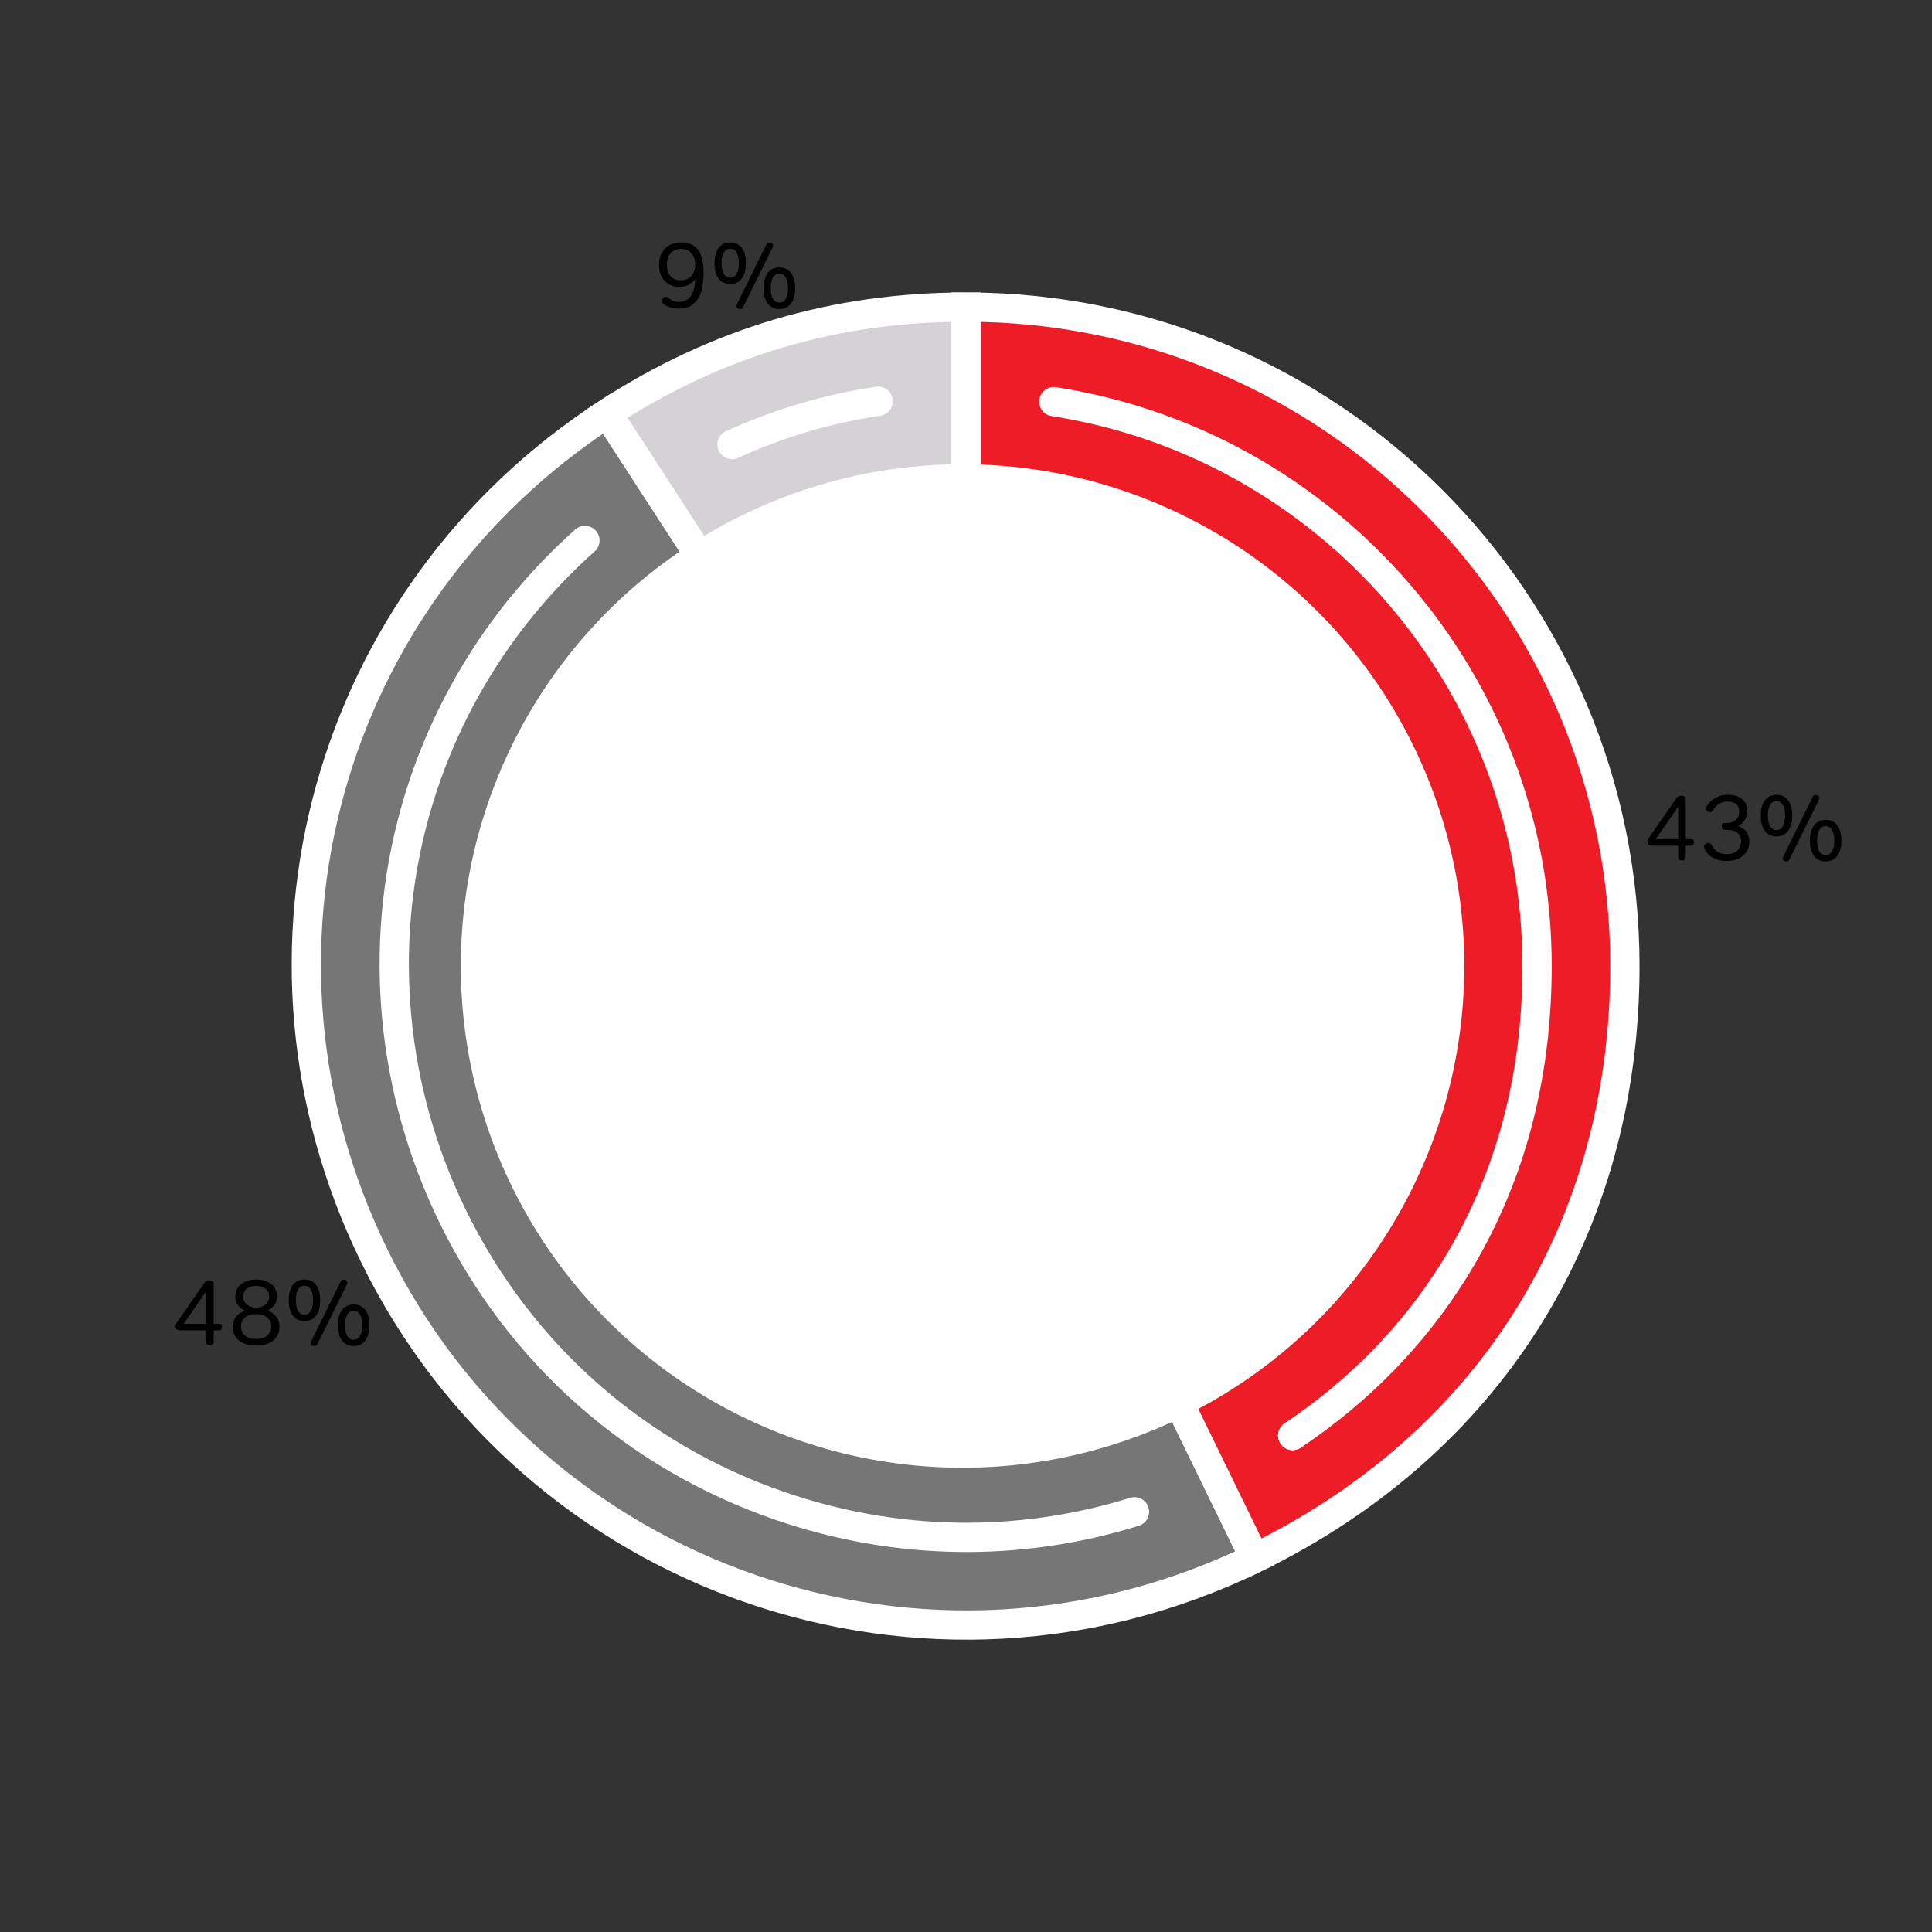
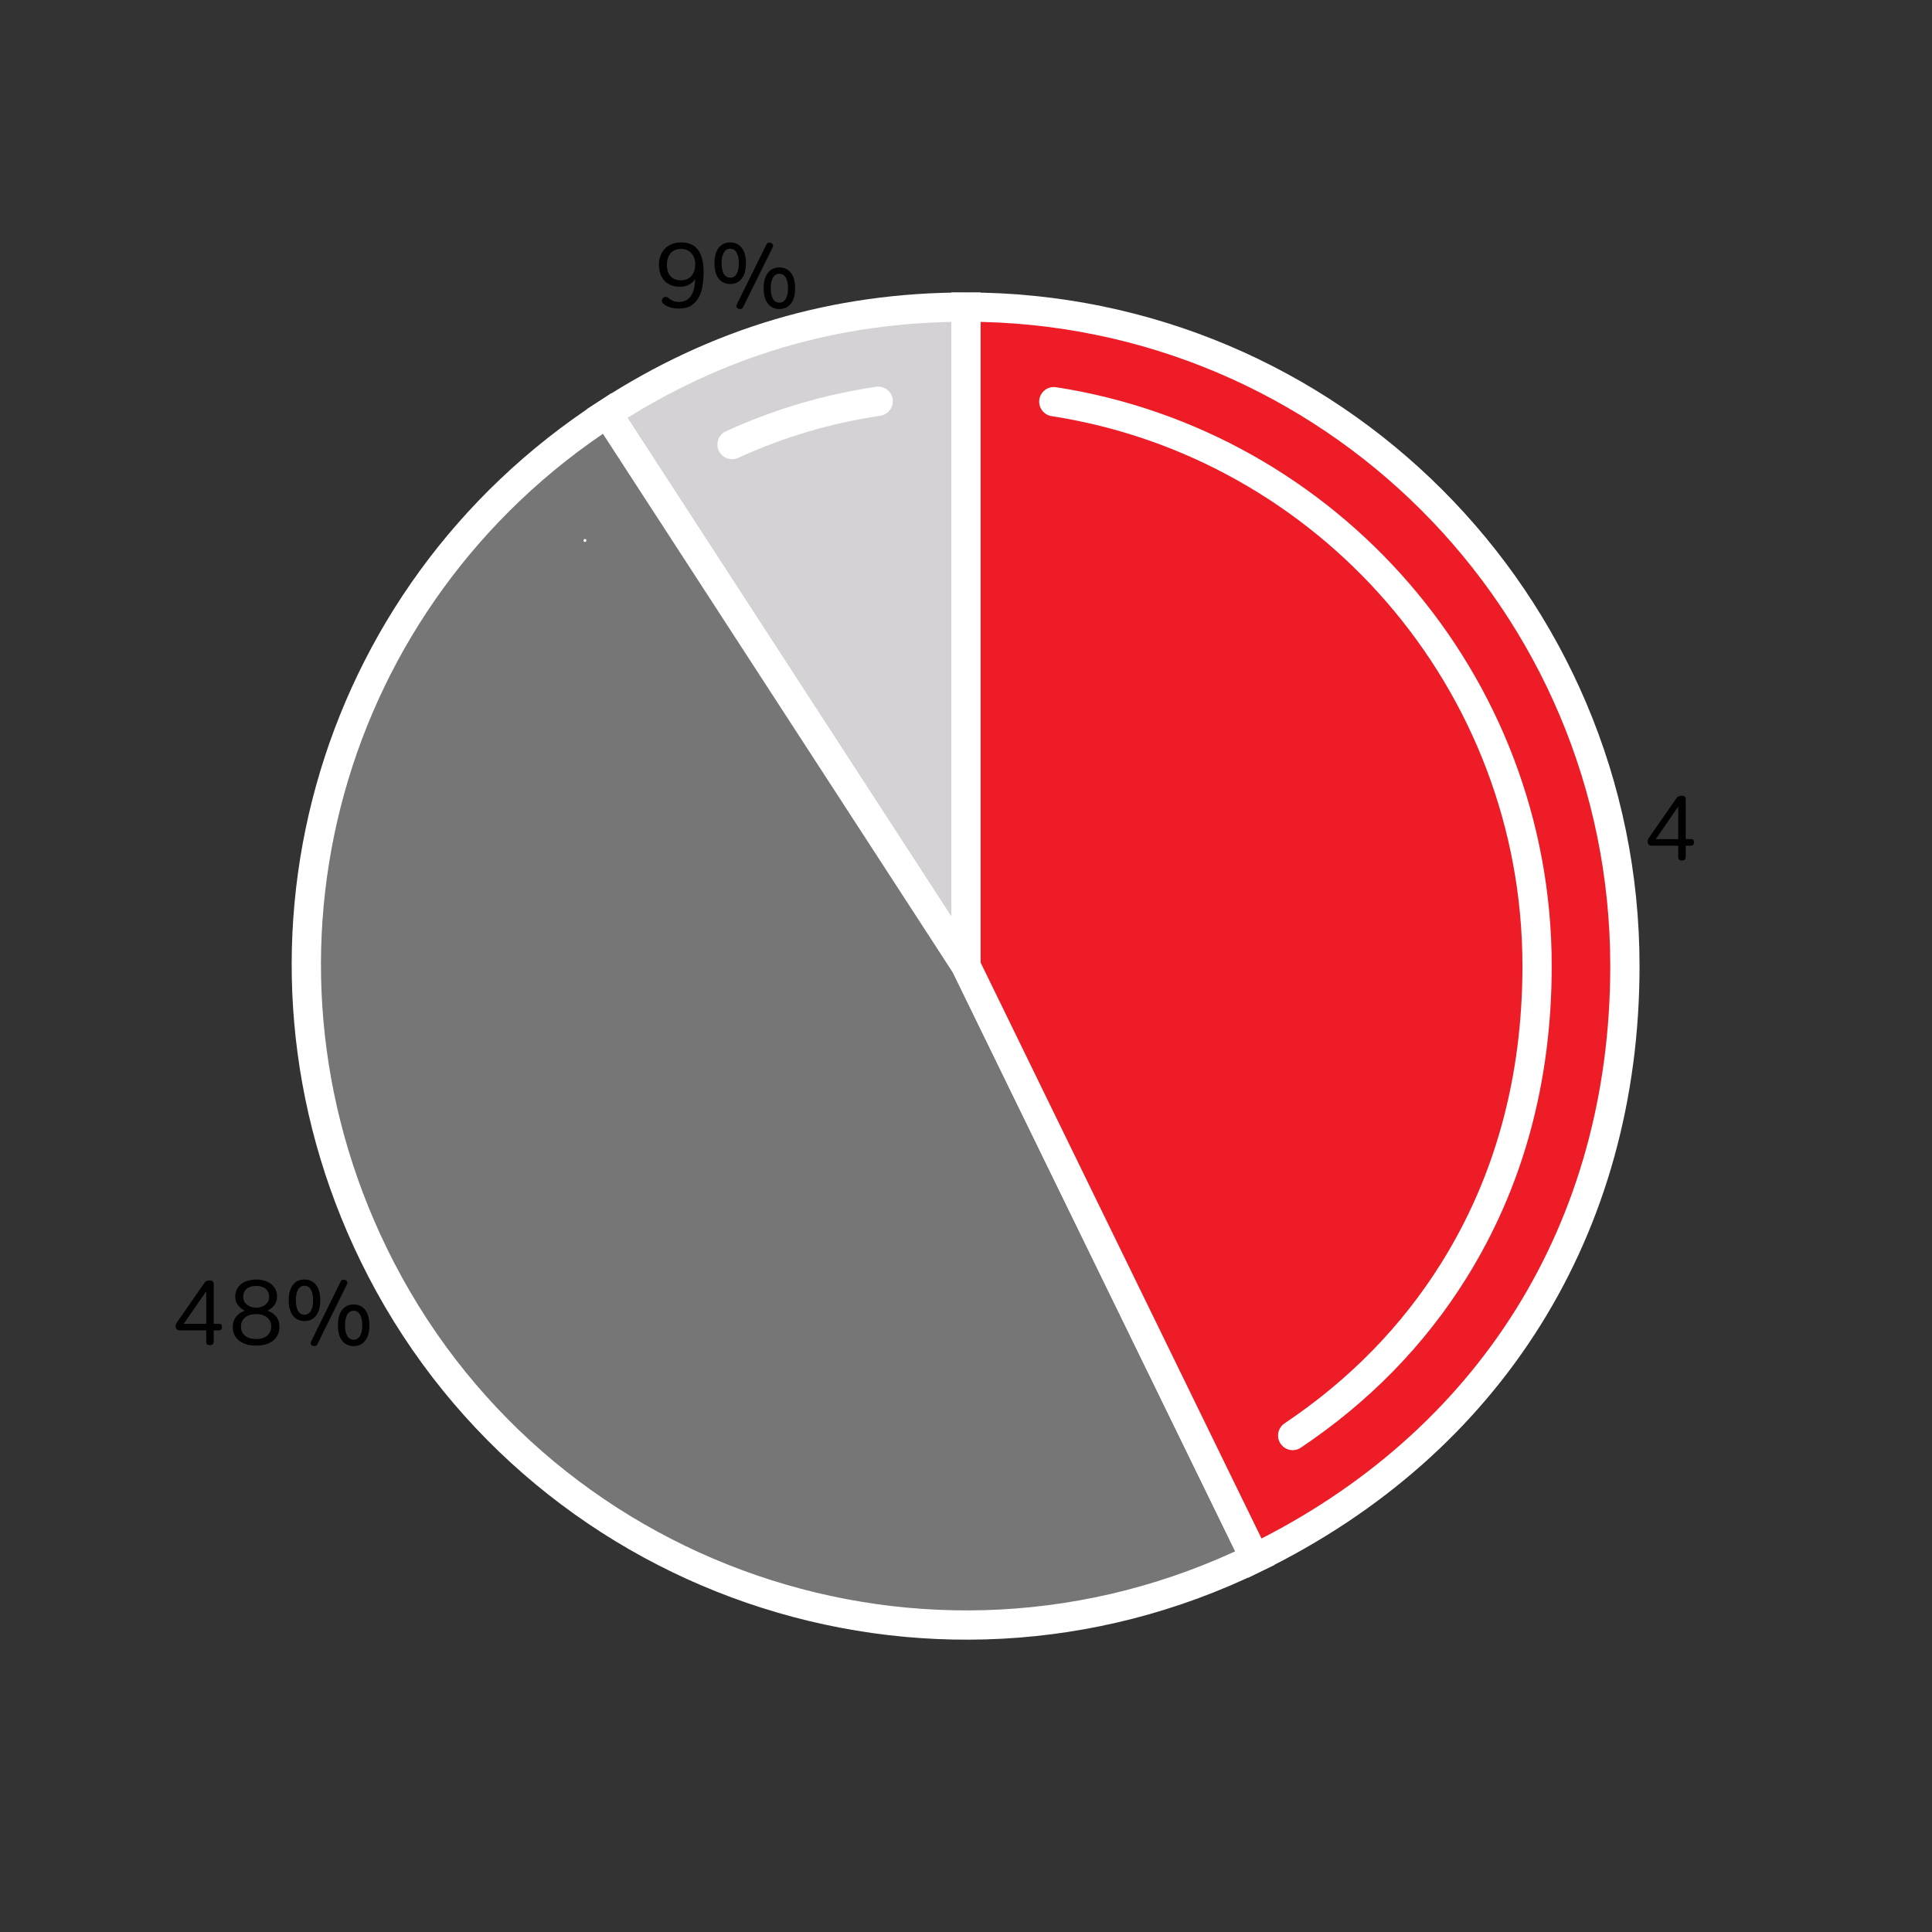
<svg xmlns="http://www.w3.org/2000/svg" viewBox="0 0 660 660">
  <rect x="0" y="0" width="660" height="660" fill="#333333" stroke="none" />
  <defs>
    <style>.d{fill:#d5d2d6;}.d,.e,.f,.g,.h{stroke:#fff;stroke-miterlimit:10;}.d,.f,.g,.h{stroke-width:10px;}.d,.g,.h{fill-rule:evenodd;}.e,.f{stroke-linecap:round;}.e,.h{fill:#767676;}.i{fill:#fff;}.f{fill:none;}.g{fill:#ed1c26;}</style>
  </defs>
  <g id="a">
    <path class="d" d="M330,330l-122.593-188.776c37.533-24.374,77.84-36.314,122.593-36.314v225.09Z" />
    <path class="h" d="M330,330l98.673,202.309c-111.732,54.495-246.487,8.096-300.982-103.636-50.136-102.794-16.201-225.159,79.717-287.449l122.593,188.776Z" />
    <path class="g" d="M330,330V104.91c124.314,0,225.09,100.776,225.09,225.09,0,89.506-45.97,163.072-126.417,202.309l-98.673-202.309Z" />
-     <circle class="i" cx="328.826" cy="330" r="171.4" />
  </g>
  <g id="b">
    <path class="f" d="M300,137.078c-17.368,2.584-33.939,7.493-49.913,14.785" />
-     <path class="f" d="M199.826,184.633c-27.877,24.836-48.137,57.078-58.138,93.143-12.673,45.698-8.068,94.617,12.967,137.745,22.844,46.837,62.559,81.974,111.83,98.939,39.684,13.664,81.738,14.223,121.075,1.989" />
    <path class="e" d="M199.827,184.633l-0.0 0" />
    <path class="f" d="M441.606,490.39c22.667-15.189,41.102-34.038,55.002-56.283,18.899-30.245,28.482-65.271,28.482-104.107,0-97.376-71.704-178.317-165.09-192.787" />
-     <path class="f" d="M441.605,490.391c0-0.0 0-0.0 0-0" />
  </g>
  <g id="c">
    <path d="M572.674,272.71c.213-.298.452-.517.719-.656.268-.138.635-.208,1.104-.208.427,0,.763.091,1.009.272.244.182.367.518.367,1.008v13.536h1.729c.426,0,.714.085.863.256.149.171.225.438.225.8,0,.363-.075.651-.225.864s-.438.32-.863.32h-1.729v3.776c0,.491-.117.827-.352,1.008-.235.181-.566.272-.992.272-.428,0-.736-.091-.928-.272-.192-.181-.289-.517-.289-1.008v-3.776h-8.928c-.555,0-.949-.133-1.184-.4-.234-.267-.352-.613-.352-1.04,0-.277.053-.528.16-.752.105-.224.266-.485.479-.784l9.185-13.216ZM573.312,286.662v-11.104l-7.68,11.104h7.68Z" />
-     <path d="M582.688,290.694c-.149-.234-.277-.464-.384-.688-.107-.224-.16-.485-.16-.784,0-.384.165-.693.496-.928.33-.234.656-.352.977-.352.234,0,.437.059.607.176.17.118.352.336.544.656.149.256.353.56.608.912s.576.683.959.992c.385.31.859.571,1.425.784.565.213,1.242.32,2.032.32,1.6,0,2.826-.384,3.68-1.152s1.279-1.856,1.279-3.264c0-2.603-1.727-3.904-5.184-3.904h-.32c-.426,0-.715-.101-.863-.304-.149-.202-.225-.485-.225-.848s.075-.645.225-.848c.148-.203.438-.304.863-.304h.353c1.579,0,2.73-.368,3.456-1.104.725-.736,1.088-1.648,1.088-2.736,0-1.152-.352-2.021-1.056-2.608-.704-.586-1.696-.88-2.976-.88-.727,0-1.35.101-1.873.304-.522.203-.976.459-1.359.768-.385.31-.709.635-.977.976-.267.341-.496.64-.688.896-.171.235-.331.4-.48.496-.148.096-.32.144-.512.144-.405,0-.741-.112-1.008-.336-.268-.224-.4-.496-.4-.816,0-.277.059-.522.176-.736.117-.213.229-.405.336-.576.149-.192.39-.48.721-.864.33-.384.773-.763,1.328-1.136.555-.373,1.227-.704,2.016-.992s1.717-.432,2.784-.432c2.176,0,3.84.491,4.991,1.472,1.152.981,1.729,2.347,1.729,4.096,0,1.11-.271,2.107-.816,2.992-.543.885-1.316,1.552-2.319,2,1.045.405,1.94,1.04,2.688,1.904.746.864,1.119,2.021,1.119,3.472,0,1.088-.197,2.048-.592,2.88s-.939,1.525-1.632,2.08c-.693.555-1.504.976-2.433,1.264-.928.288-1.925.432-2.991.432-1.216,0-2.245-.133-3.089-.4-.842-.267-1.541-.581-2.096-.944-.555-.362-.997-.741-1.328-1.136-.33-.395-.57-.709-.72-.944Z" />
-     <path d="M612.256,278.63c0,2.283-.479,4.038-1.439,5.264-.961,1.227-2.271,1.84-3.936,1.84s-2.977-.613-3.937-1.84c-.96-1.227-1.44-2.981-1.44-5.264,0-2.283.48-4.037,1.44-5.264.96-1.227,2.272-1.84,3.937-1.84s2.975.613,3.936,1.84c.96,1.227,1.439,2.981,1.439,5.264ZM609.824,278.63c0-1.536-.256-2.747-.768-3.632s-1.238-1.328-2.176-1.328c-.961,0-1.691.443-2.193,1.328-.501.885-.752,2.096-.752,3.632,0,1.558.251,2.768.752,3.632.502.864,1.232,1.296,2.193,1.296.938,0,1.664-.432,2.176-1.296.512-.864.768-2.074.768-3.632ZM619.232,272.262c.213-.448.522-.672.928-.672.385,0,.709.102.977.304.266.203.399.421.399.656,0,.107-.011.213-.032.32s-.074.245-.16.416l-10.016,20.256c-.107.234-.234.416-.384.544s-.374.192-.673.192c-.362,0-.666-.096-.911-.288-.245-.192-.368-.405-.368-.64,0-.107.011-.213.032-.32.021-.106.074-.245.159-.416l10.049-20.352ZM629.057,287.174c0,2.283-.48,4.038-1.44,5.264-.96,1.227-2.272,1.84-3.937,1.84s-2.976-.613-3.936-1.84c-.96-1.227-1.439-2.981-1.439-5.264,0-2.282.479-4.037,1.439-5.264.96-1.226,2.271-1.84,3.936-1.84s2.977.614,3.937,1.84c.96,1.227,1.44,2.982,1.44,5.264ZM626.624,287.174c0-1.536-.256-2.747-.769-3.632-.512-.885-1.236-1.328-2.176-1.328-.959,0-1.69.443-2.191,1.328-.502.885-.752,2.096-.752,3.632,0,1.558.25,2.768.752,3.632.501.864,1.232,1.296,2.191,1.296.939,0,1.664-.432,2.176-1.296.513-.864.769-2.074.769-3.632Z" />
    <path d="M232.072,103.138c1.6,0,2.88-.629,3.84-1.888s1.482-3.232,1.568-5.92c-.427.725-1.104,1.349-2.032,1.872-.928.523-1.989.784-3.184.784-1.109,0-2.107-.176-2.992-.528-.886-.352-1.638-.858-2.256-1.52-.619-.661-1.094-1.456-1.424-2.384-.331-.928-.496-1.957-.496-3.088,0-1.109.17-2.128.512-3.056.341-.928.837-1.733,1.488-2.416.65-.682,1.444-1.216,2.384-1.6.938-.384,1.994-.576,3.168-.576,2.624,0,4.564.848,5.824,2.544,1.258,1.696,1.888,4.219,1.888,7.568,0,1.6-.117,3.152-.353,4.656-.234,1.504-.667,2.837-1.296,4-.629,1.163-1.487,2.091-2.575,2.784-1.089.693-2.496,1.04-4.225,1.04-.832,0-1.558-.069-2.176-.208-.619-.139-1.142-.298-1.568-.48-.427-.181-.763-.362-1.008-.544-.245-.181-.411-.304-.496-.368-.384-.363-.576-.725-.576-1.088,0-.341.134-.645.4-.912s.549-.4.848-.4c.342,0,.629.091.864.272.234.182.501.379.8.592.299.213.683.411,1.152.592.469.182,1.109.272,1.92.272ZM227.816,90.434c0,.725.085,1.413.256,2.064s.448,1.216.832,1.696.88.859,1.488,1.136c.607.277,1.349.416,2.224.416.854,0,1.589-.149,2.208-.448.618-.298,1.125-.698,1.521-1.2.395-.501.688-1.077.88-1.728.191-.651.288-1.328.288-2.032,0-.683-.097-1.344-.288-1.984-.192-.64-.491-1.205-.896-1.696-.405-.49-.917-.885-1.536-1.184s-1.344-.448-2.176-.448-1.552.149-2.16.448c-.607.299-1.109.699-1.504,1.2-.395.501-.683,1.078-.864,1.728-.181.651-.271,1.328-.271,2.032Z" />
    <path d="M254.824,89.922c0,2.283-.48,4.038-1.44,5.264-.96,1.227-2.271,1.84-3.936,1.84s-2.977-.613-3.937-1.84c-.96-1.227-1.439-2.981-1.439-5.264,0-2.283.479-4.037,1.439-5.264.96-1.227,2.272-1.84,3.937-1.84s2.976.613,3.936,1.84c.96,1.227,1.44,2.981,1.44,5.264ZM252.392,89.922c0-1.536-.256-2.747-.768-3.632s-1.237-1.328-2.176-1.328c-.96,0-1.691.443-2.192,1.328-.502.885-.752,2.096-.752,3.632,0,1.558.25,2.768.752,3.632.501.864,1.232,1.296,2.192,1.296.938,0,1.664-.432,2.176-1.296.512-.864.768-2.074.768-3.632ZM261.8,83.554c.213-.448.522-.672.928-.672.385,0,.709.102.977.304.267.203.399.421.399.656,0,.107-.011.213-.031.32-.021.107-.075.245-.16.416l-10.017,20.256c-.106.234-.234.416-.384.544s-.373.192-.672.192c-.363,0-.667-.096-.912-.288-.245-.192-.368-.405-.368-.64,0-.107.011-.213.032-.32.021-.106.074-.245.16-.416l10.048-20.352ZM271.624,98.466c0,2.283-.48,4.038-1.44,5.264-.96,1.227-2.271,1.84-3.936,1.84s-2.977-.613-3.937-1.84c-.96-1.227-1.439-2.981-1.439-5.264,0-2.282.479-4.037,1.439-5.264.96-1.226,2.272-1.84,3.937-1.84s2.976.614,3.936,1.84c.96,1.227,1.44,2.982,1.44,5.264ZM269.191,98.466c0-1.536-.256-2.747-.768-3.632s-1.237-1.328-2.176-1.328c-.96,0-1.691.443-2.192,1.328s-.752,2.096-.752,3.632c0,1.558.251,2.768.752,3.632.501.864,1.232,1.296,2.192,1.296.938,0,1.664-.432,2.176-1.296.512-.864.768-2.074.768-3.632Z" />
    <path d="M69.808,438.272c.213-.298.453-.517.72-.656.267-.138.635-.208,1.104-.208.427,0,.763.092,1.008.272.245.182.368.518.368,1.008v13.536h1.728c.427,0,.714.086.864.256.149.171.224.438.224.8,0,.363-.075.651-.224.864-.15.214-.438.32-.864.32h-1.728v3.775c0,.491-.117.827-.352,1.009-.235.181-.565.271-.992.271-.427,0-.736-.091-.928-.271-.192-.182-.288-.518-.288-1.009v-3.775h-8.928c-.555,0-.95-.133-1.184-.4-.235-.267-.352-.613-.352-1.04,0-.276.053-.527.16-.752.106-.224.266-.484.48-.784l9.184-13.216ZM70.448,452.225v-11.104l-7.68,11.104h7.68Z" />
    <path d="M95.471,453.28c0,.769-.139,1.531-.416,2.288-.278.758-.726,1.44-1.344,2.048-.619.608-1.435,1.104-2.448,1.488s-2.267.576-3.76.576c-1.515,0-2.779-.192-3.792-.576-1.014-.384-1.835-.88-2.464-1.488-.629-.607-1.078-1.29-1.344-2.048-.267-.757-.4-1.52-.4-2.288,0-.704.106-1.354.32-1.951.213-.598.507-1.125.88-1.584.373-.459.811-.859,1.312-1.2.501-.341,1.04-.608,1.616-.8-.875-.405-1.637-1.009-2.288-1.809s-.976-1.776-.976-2.928c0-1.088.219-2.011.656-2.769.437-.757.997-1.364,1.68-1.823.682-.459,1.45-.795,2.304-1.009.853-.213,1.685-.319,2.496-.319.832,0,1.669.106,2.512.319.842.214,1.605.55,2.288,1.009s1.243,1.066,1.68,1.823c.437.758.656,1.681.656,2.769,0,1.131-.326,2.102-.976,2.912-.651.811-1.414,1.419-2.288,1.824,1.152.384,2.123,1.039,2.912,1.968.789.928,1.184,2.117,1.184,3.567ZM92.655,453.185c0-.768-.149-1.418-.448-1.952-.299-.533-.688-.976-1.168-1.328-.48-.352-1.03-.607-1.648-.768-.619-.16-1.248-.24-1.888-.24s-1.27.08-1.888.24-1.173.416-1.664.768c-.491.353-.886.795-1.184,1.328-.299.534-.448,1.185-.448,1.952s.149,1.424.448,1.968c.298.544.693.987,1.184,1.328.49.342,1.045.587,1.664.736s1.248.224,1.888.224c.619,0,1.232-.074,1.84-.224.608-.149,1.157-.395,1.648-.736.491-.341.891-.784,1.2-1.328.309-.544.464-1.2.464-1.968ZM91.952,443.009c0-.427-.075-.864-.224-1.312-.149-.447-.4-.848-.752-1.199-.352-.353-.811-.641-1.376-.864-.566-.225-1.264-.336-2.096-.336s-1.536.111-2.112.336c-.576.224-1.035.512-1.376.864-.342.352-.587.752-.736,1.199-.149.448-.224.886-.224,1.312,0,.619.133,1.163.4,1.632.267.47.613.859,1.04,1.168.426.31.906.539,1.44.688.533.149,1.056.224,1.568.224s1.035-.074,1.568-.224,1.013-.379,1.44-.688c.427-.309.773-.698,1.04-1.168.267-.469.4-1.013.4-1.632Z" />
    <path d="M109.391,444.192c0,2.283-.48,4.038-1.44,5.265-.96,1.227-2.272,1.84-3.936,1.84s-2.976-.613-3.936-1.84-1.44-2.981-1.44-5.265c0-2.282.48-4.037,1.44-5.264s2.272-1.84,3.936-1.84,2.976.613,3.936,1.84c.96,1.227,1.44,2.981,1.44,5.264ZM106.959,444.192c0-1.536-.256-2.746-.768-3.632-.512-.885-1.237-1.328-2.176-1.328-.96,0-1.691.443-2.192,1.328-.501.886-.752,2.096-.752,3.632,0,1.558.25,2.769.752,3.632.501.864,1.232,1.297,2.192,1.297.938,0,1.664-.433,2.176-1.297.512-.863.768-2.074.768-3.632ZM116.367,437.824c.213-.447.522-.672.928-.672.384,0,.709.102.976.305.267.202.4.421.4.655,0,.107-.011.214-.032.32-.021.107-.075.245-.16.416l-10.016,20.256c-.107.234-.235.416-.384.544-.149.128-.374.192-.672.192-.363,0-.667-.096-.912-.288-.246-.192-.368-.405-.368-.64,0-.107.011-.214.032-.32.021-.106.074-.245.16-.416l10.048-20.353ZM126.191,452.736c0,2.283-.48,4.038-1.44,5.265s-2.272,1.84-3.936,1.84-2.976-.613-3.936-1.84-1.44-2.981-1.44-5.265c0-2.282.48-4.037,1.44-5.264s2.272-1.84,3.936-1.84,2.976.613,3.936,1.84,1.44,2.981,1.44,5.264ZM123.759,452.736c0-1.536-.256-2.746-.768-3.632-.512-.885-1.237-1.328-2.176-1.328-.96,0-1.691.443-2.192,1.328-.501.886-.752,2.096-.752,3.632,0,1.558.25,2.769.752,3.632.501.864,1.232,1.297,2.192,1.297.938,0,1.664-.433,2.176-1.297.512-.863.768-2.074.768-3.632Z" />
  </g>
</svg>